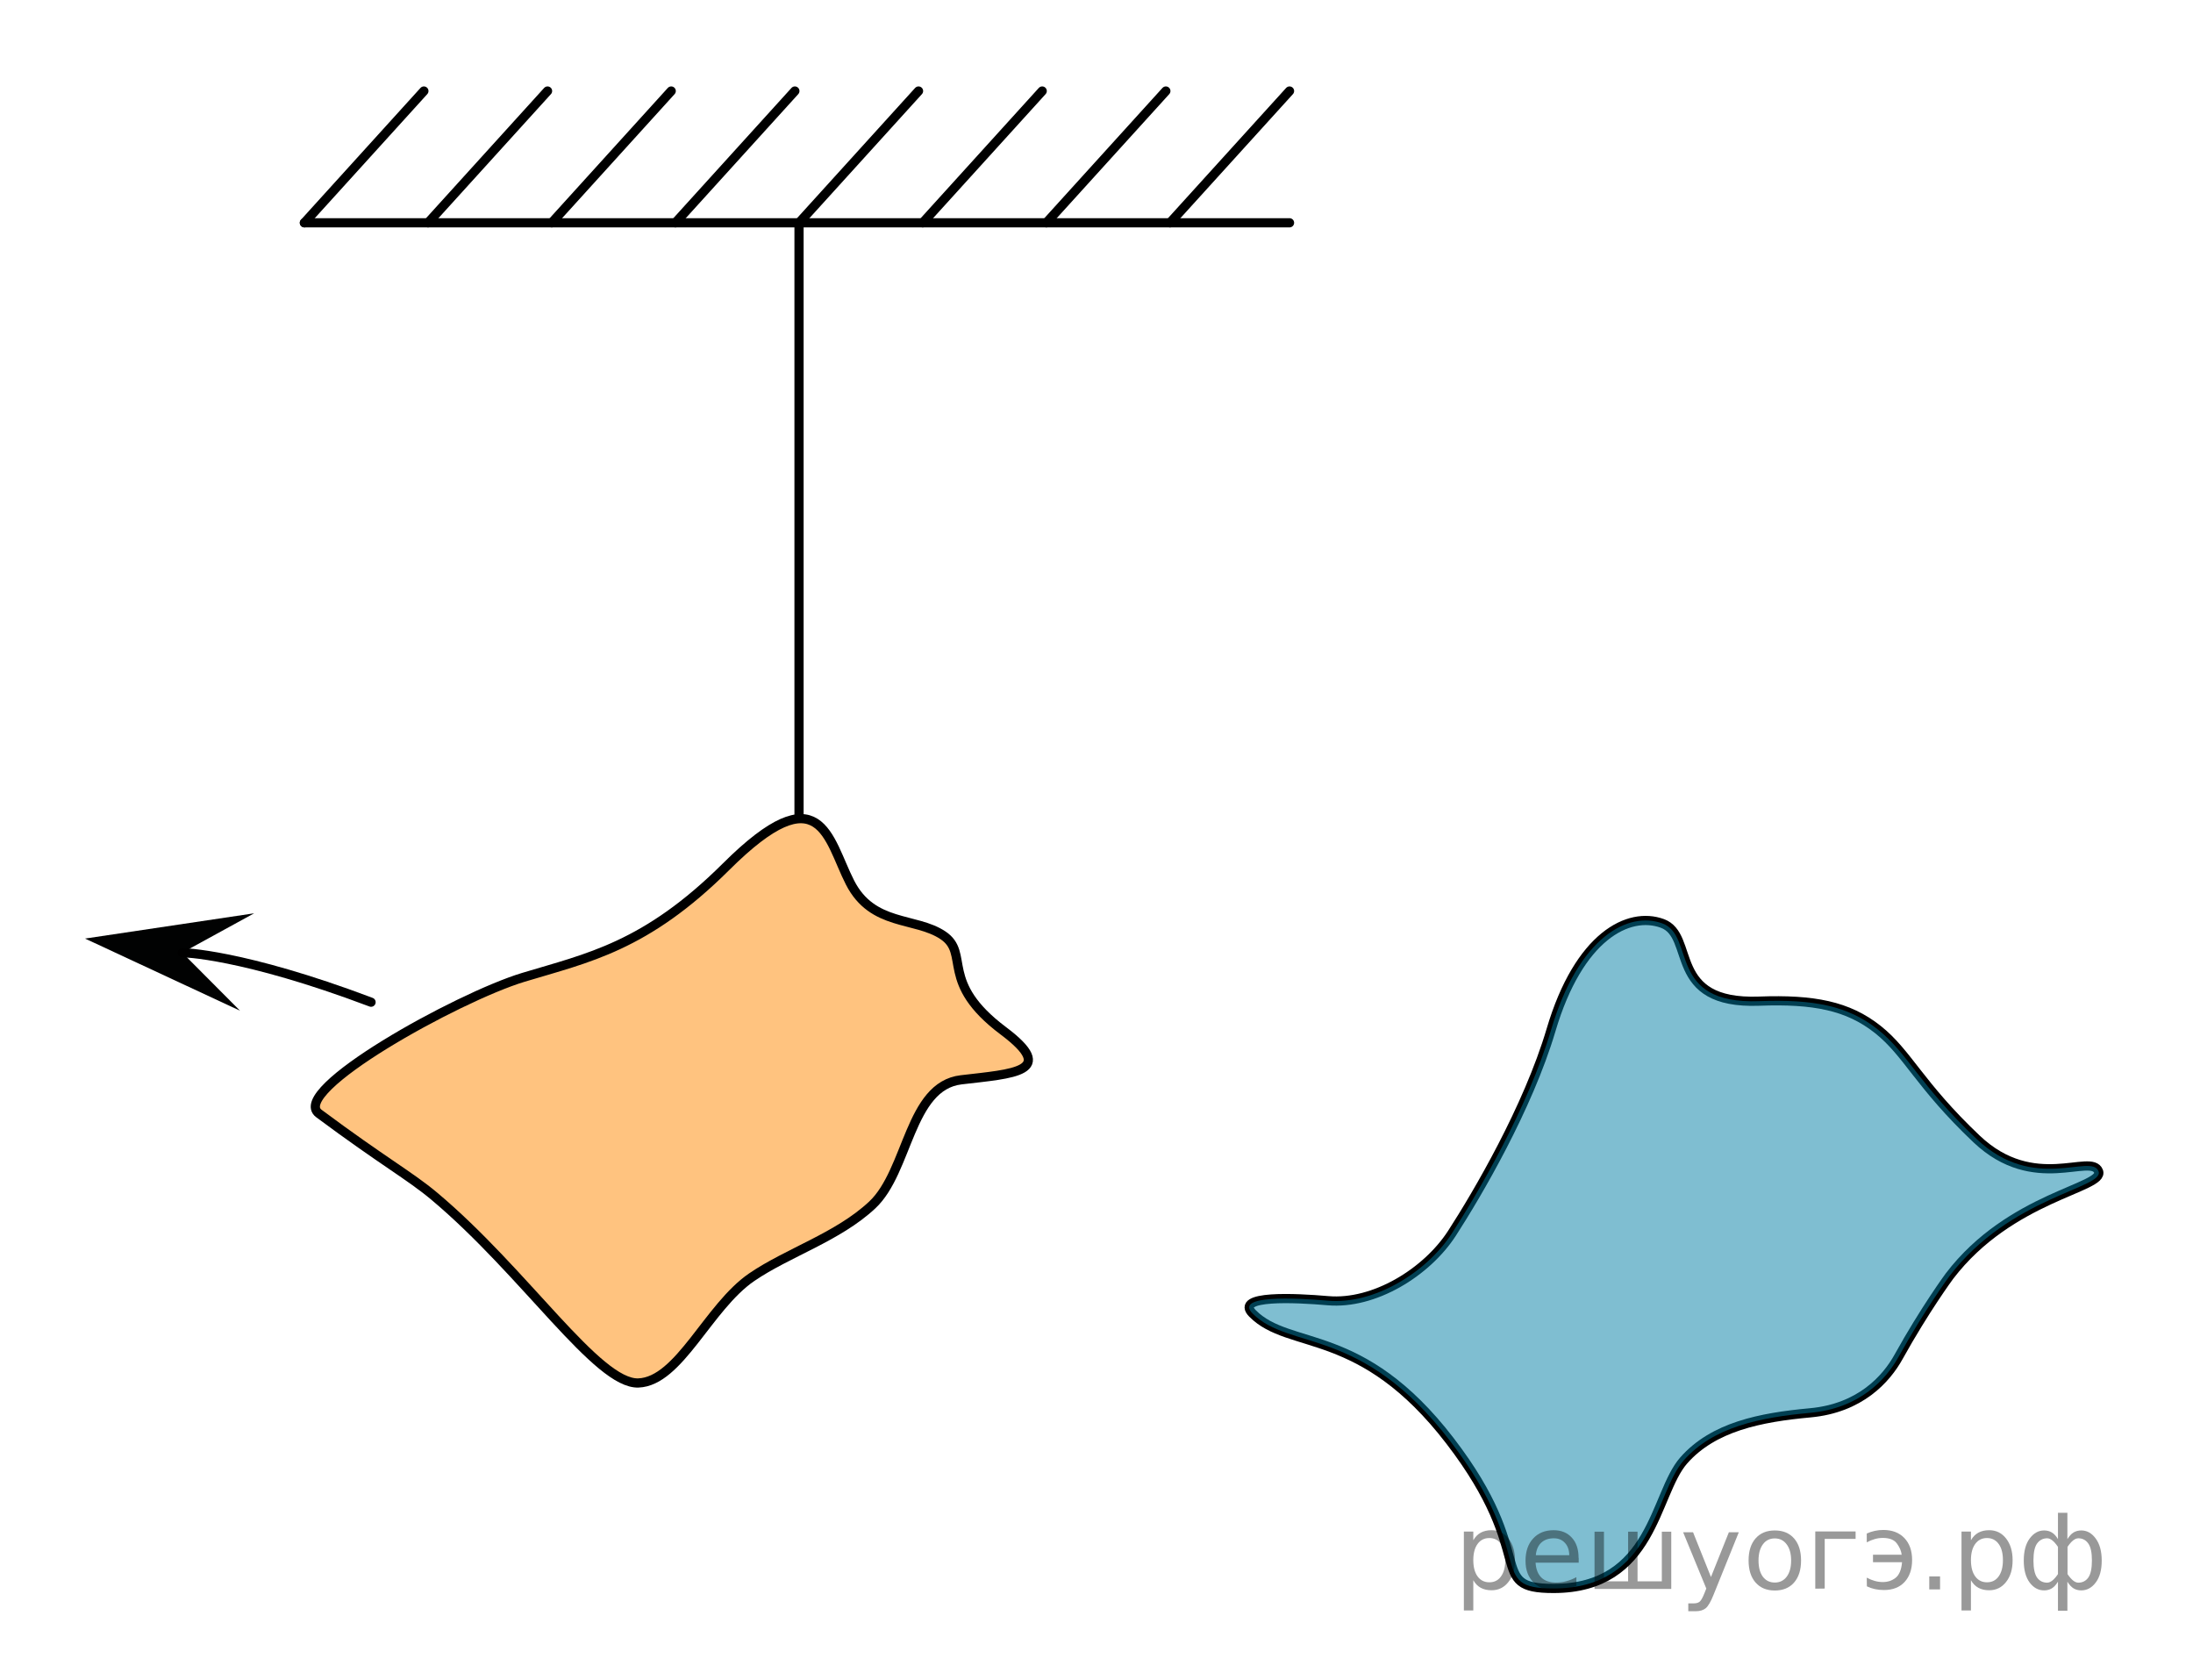
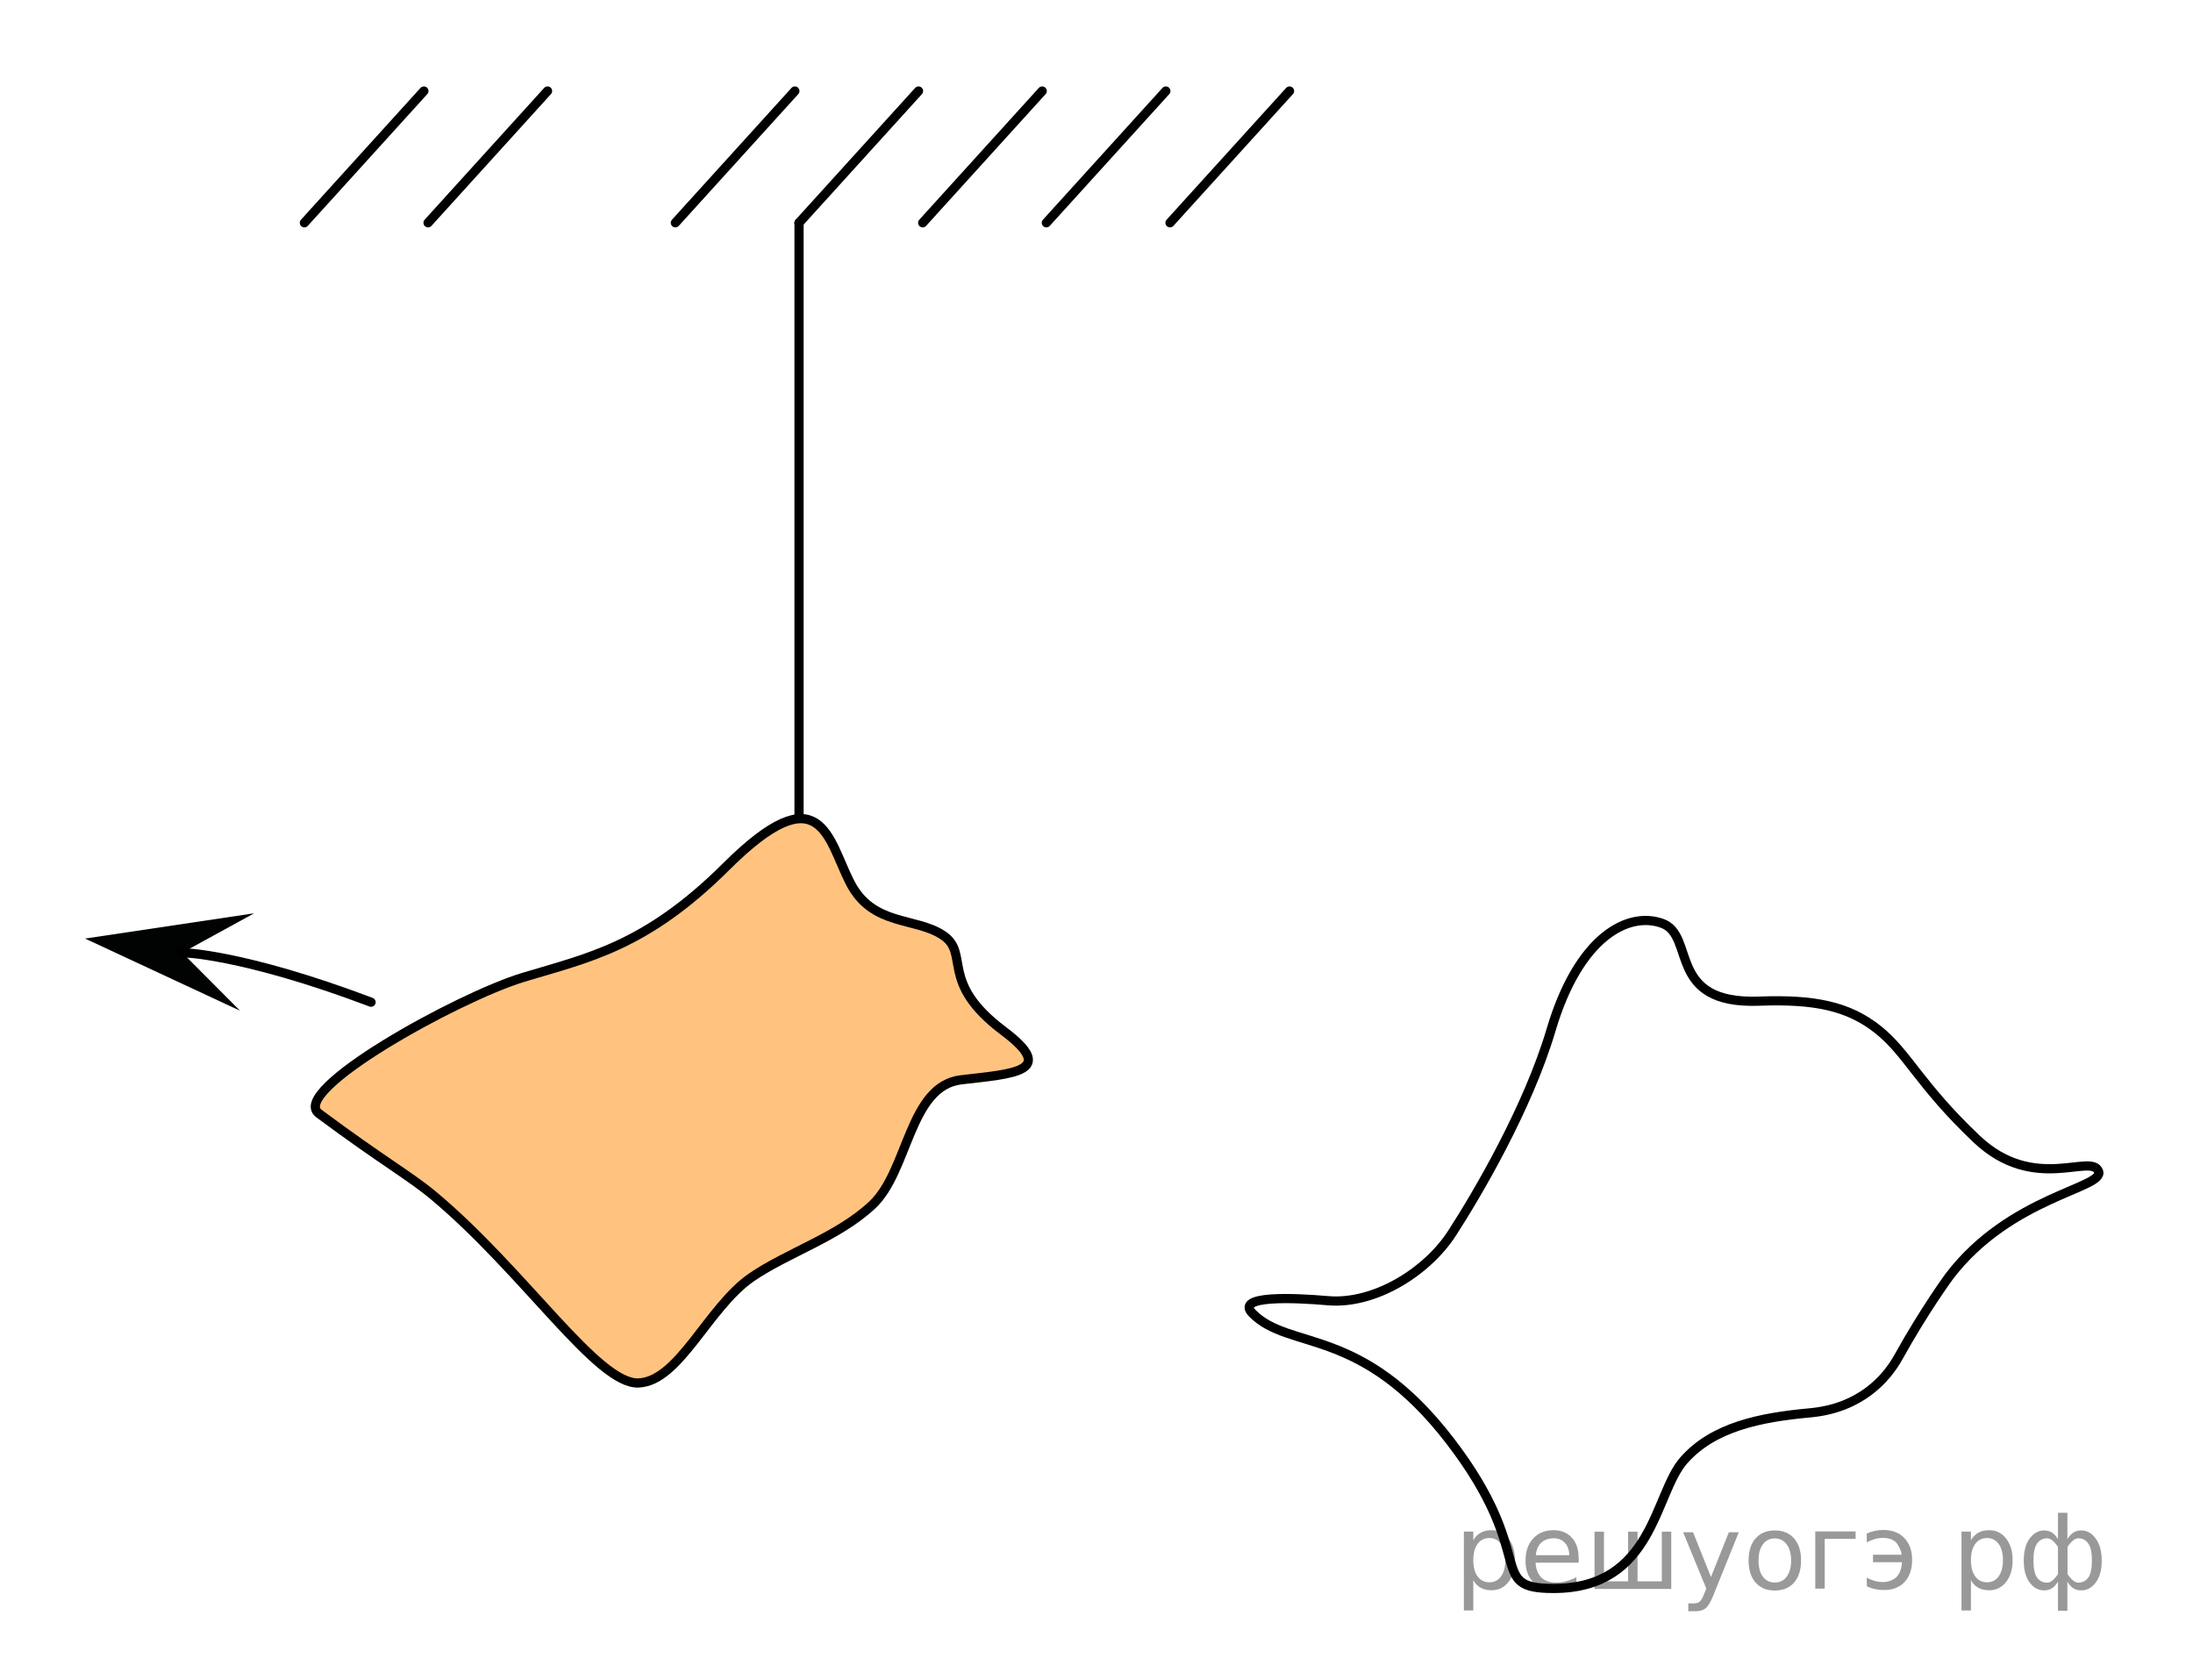
<svg xmlns="http://www.w3.org/2000/svg" version="1.1" id="Слой_1" x="0px" y="0px" width="178.917px" height="137.05px" viewBox="0 0 178.917 137.05" enable-background="new 0 0 178.917 137.05" xml:space="preserve">
  <path opacity="0.5" fill="#FF8800" enable-background="new    " d="M26.021,90.839c5.235,3.896,7.419,5.074,9.407,6.742  c7.411,6.217,13.313,15.359,16.655,15.238c3.337-0.119,5.692-6.203,9.25-8.631c2.957-2.02,7.034-3.271,9.833-5.893  c2.958-2.771,3.001-9.707,7.251-10.207s7.917-0.641,3.437-4c-5.285-3.965-2.677-6.293-4.927-7.793s-5.739-0.707-7.573-4.291  c-1.832-3.583-2.373-9.006-10.113-1.303c-6.563,6.53-11.28,7.438-16.551,9.03C37.283,81.375,23.547,89,26.021,90.839z" />
-   <path fill="none" stroke="#000000" stroke-width="0.75" stroke-linecap="round" stroke-linejoin="round" stroke-miterlimit="10" d="  M100.333,18.175" />
  <line fill="none" stroke="#000000" stroke-width="0.75" stroke-linecap="round" stroke-linejoin="round" stroke-miterlimit="10" x1="34.583" y1="7.425" x2="24.833" y2="18.175" />
  <line fill="none" stroke="#000000" stroke-width="0.75" stroke-linecap="round" stroke-linejoin="round" stroke-miterlimit="10" x1="44.672" y1="7.425" x2="34.922" y2="18.175" />
-   <line fill="none" stroke="#000000" stroke-width="0.75" stroke-linecap="round" stroke-linejoin="round" stroke-miterlimit="10" x1="54.761" y1="7.425" x2="45.012" y2="18.175" />
  <line fill="none" stroke="#000000" stroke-width="0.75" stroke-linecap="round" stroke-linejoin="round" stroke-miterlimit="10" x1="64.85" y1="7.425" x2="55.1" y2="18.175" />
  <line fill="none" stroke="#000000" stroke-width="0.75" stroke-linecap="round" stroke-linejoin="round" stroke-miterlimit="10" x1="74.939" y1="7.425" x2="65.189" y2="18.175" />
  <line fill="none" stroke="#000000" stroke-width="0.75" stroke-linecap="round" stroke-linejoin="round" stroke-miterlimit="10" x1="85.029" y1="7.425" x2="75.279" y2="18.175" />
  <line fill="none" stroke="#000000" stroke-width="0.75" stroke-linecap="round" stroke-linejoin="round" stroke-miterlimit="10" x1="95.117" y1="7.425" x2="85.367" y2="18.175" />
  <line fill="none" stroke="#000000" stroke-width="0.75" stroke-linecap="round" stroke-linejoin="round" stroke-miterlimit="10" x1="105.207" y1="7.425" x2="95.455" y2="18.175" />
-   <line fill="none" stroke="#000000" stroke-width="0.75" stroke-linecap="round" stroke-linejoin="round" stroke-miterlimit="10" x1="24.833" y1="18.175" x2="105.207" y2="18.175" />
  <line fill="none" stroke="#000000" stroke-width="0.75" stroke-linecap="round" stroke-linejoin="round" stroke-miterlimit="10" x1="65.189" y1="66.591" x2="65.189" y2="18.174" />
  <polygon fill="#010202" points="19.583,82.451 6.938,76.566 20.735,74.505 14.87,77.718 " />
  <path fill="none" stroke="#000000" stroke-width="0.75" stroke-linecap="round" stroke-linejoin="round" stroke-miterlimit="10" d="  M30.273,81.757c-10.563-3.987-15.403-4.039-15.403-4.039" />
  <path fill="none" stroke="#000000" stroke-width="0.75" stroke-linecap="round" stroke-linejoin="round" stroke-miterlimit="10" d="  M26.021,90.839c5.235,3.896,7.419,5.074,9.407,6.742c7.411,6.217,13.313,15.359,16.655,15.238c3.337-0.119,5.692-6.203,9.25-8.631  c2.957-2.02,7.034-3.271,9.833-5.893c2.958-2.771,3.001-9.707,7.251-10.207s7.917-0.641,3.437-4  c-5.285-3.965-2.677-6.293-4.927-7.793s-5.739-0.707-7.573-4.291c-1.832-3.583-2.373-9.006-10.113-1.303  c-6.563,6.53-11.28,7.438-16.551,9.03C37.283,81.375,23.547,89,26.021,90.839z" />
  <path fill="none" stroke="#000000" stroke-width="0.75" stroke-linecap="round" stroke-linejoin="round" stroke-miterlimit="10" d="  M159.042,104.111c4.969-6.529,12.713-7.188,12.166-8.563c-0.604-1.516-5.25,1.813-9.938-2.625c-4.688-4.438-5.625-7-8.063-8.938  c-2.438-1.938-5.242-2.479-9.688-2.313c-7.563,0.281-5.153-5.344-7.903-6.344s-6.804,1.029-9.073,8.697  c-1.894,6.385-6.021,13.396-8.082,16.582c-2.063,3.188-6.354,5.834-10.125,5.5c-2.641-0.23-7.652-0.477-6.146,1.043  c3.041,3.063,8.863,0.957,16.113,10.396c7.25,9.438,2.873,12.036,8.438,12.036c8.188,0,8.207-7.691,10.624-10.44  c2.417-2.75,6.238-3.512,10.321-3.887s6.213-2.766,7.212-4.57C157.042,106.82,159.042,104.111,159.042,104.111z" />
-   <path opacity="0.5" fill="#007EA5" d="M159.042,104.111c4.969-6.529,12.713-7.188,12.166-8.563c-0.604-1.516-5.25,1.813-9.938-2.625  c-4.688-4.438-5.625-7-8.063-8.938c-2.438-1.938-5.242-2.479-9.688-2.313c-7.563,0.281-5.153-5.344-7.903-6.344  s-6.804,1.029-9.073,8.697c-1.894,6.385-6.021,13.396-8.082,16.582c-2.063,3.188-6.354,5.834-10.125,5.5  c-2.641-0.23-7.652-0.477-6.146,1.043c3.041,3.063,8.863,0.957,16.113,10.396c7.25,9.438,2.873,12.036,8.438,12.036  c8.188,0,8.207-7.691,10.624-10.44c2.417-2.75,6.238-3.512,10.321-3.887s6.213-2.766,7.212-4.57  C157.042,106.82,159.042,104.111,159.042,104.111z" />
  <path fill="none" d="M-17.49,2.834" />
  <g style="stroke:none;fill:#000;fill-opacity:0.40">
    <path d="m 120.2,128.9 v 2.48 h -0.77 v -6.44 h 0.77 v 0.71 q 0.24,-0.42 0.61,-0.62 0.37,-0.20 0.88,-0.20 0.85,0 1.38,0.68 0.53,0.68 0.53,1.77 0,1.10 -0.53,1.77 -0.53,0.68 -1.38,0.68 -0.51,0 -0.88,-0.20 -0.37,-0.20 -0.61,-0.62 z m 2.61,-1.63 q 0,-0.85 -0.35,-1.32 -0.35,-0.48 -0.95,-0.48 -0.61,0 -0.96,0.48 -0.35,0.48 -0.35,1.32 0,0.85 0.35,1.33 0.35,0.48 0.96,0.48 0.61,0 0.95,-0.48 0.35,-0.48 0.35,-1.33 z" />
    <path d="m 128.8,127.1 v 0.38 h -3.52 q 0.05,0.79 0.47,1.21 0.43,0.41 1.19,0.41 0.44,0 0.85,-0.11 0.42,-0.11 0.82,-0.33 v 0.72 q -0.41,0.17 -0.85,0.27 -0.43,0.09 -0.88,0.09 -1.12,0 -1.77,-0.65 -0.65,-0.65 -0.65,-1.76 0,-1.15 0.62,-1.82 0.62,-0.68 1.67,-0.68 0.94,0 1.49,0.61 0.55,0.60 0.55,1.65 z m -0.77,-0.23 q -0.01,-0.63 -0.35,-1.00 -0.34,-0.38 -0.91,-0.38 -0.64,0 -1.03,0.36 -0.38,0.36 -0.44,1.02 z" />
    <path d="m 133.6,129.0 h 1.98 v -4.05 h 0.77 v 4.67 h -6.26 v -4.67 h 0.77 v 4.05 h 1.97 v -4.05 h 0.77 z" />
    <path d="m 139.8,130.1 q -0.33,0.83 -0.63,1.09 -0.31,0.25 -0.82,0.25 h -0.61 v -0.64 h 0.45 q 0.32,0 0.49,-0.15 0.17,-0.15 0.39,-0.71 l 0.14,-0.35 -1.89,-4.59 h 0.81 l 1.46,3.65 1.46,-3.65 h 0.81 z" />
    <path d="m 144.8,125.5 q -0.62,0 -0.97,0.48 -0.36,0.48 -0.36,1.32 0,0.84 0.35,1.32 0.36,0.48 0.98,0.48 0.61,0 0.97,-0.48 0.36,-0.48 0.36,-1.32 0,-0.83 -0.36,-1.31 -0.36,-0.49 -0.97,-0.49 z m 0,-0.65 q 1,0 1.57,0.65 0.57,0.65 0.57,1.80 0,1.15 -0.57,1.80 -0.57,0.65 -1.57,0.65 -1.00,0 -1.57,-0.65 -0.57,-0.65 -0.57,-1.80 0,-1.15 0.57,-1.80 0.57,-0.65 1.57,-0.65 z" />
    <path d="m 148.1,129.6 v -4.67 h 3.29 v 0.61 h -2.52 v 4.05 z" />
    <path d="m 152.3,128.7 q 0.66,0.36 1.31,0.36 0.61,0 1.05,-0.35 0.44,-0.36 0.52,-1.27 h -2.37 v -0.61 h 2.34 q -0.05,-0.44 -0.38,-0.90 -0.33,-0.47 -1.16,-0.47 -0.64,0 -1.31,0.36 v -0.72 q 0.65,-0.29 1.35,-0.29 1.09,0 1.72,0.66 0.63,0.66 0.63,1.79 0,1.12 -0.61,1.79 -0.61,0.66 -1.68,0.66 -0.79,0 -1.40,-0.30 z" />
-     <path d="m 157.4,128.6 h 0.88 v 1.06 h -0.88 z" />
    <path d="m 160.8,128.9 v 2.48 h -0.77 v -6.44 h 0.77 v 0.71 q 0.24,-0.42 0.61,-0.62 0.37,-0.20 0.88,-0.20 0.85,0 1.38,0.68 0.53,0.68 0.53,1.77 0,1.10 -0.53,1.77 -0.53,0.68 -1.38,0.68 -0.51,0 -0.88,-0.20 -0.37,-0.20 -0.61,-0.62 z m 2.61,-1.63 q 0,-0.85 -0.35,-1.32 -0.35,-0.48 -0.95,-0.48 -0.61,0 -0.96,0.48 -0.35,0.48 -0.35,1.32 0,0.85 0.35,1.33 0.35,0.48 0.96,0.48 0.61,0 0.95,-0.48 0.35,-0.48 0.35,-1.33 z" />
    <path d="m 165.9,127.3 q 0,0.98 0.30,1.40 0.30,0.41 0.82,0.41 0.41,0 0.88,-0.70 v -2.22 q -0.47,-0.70 -0.88,-0.70 -0.51,0 -0.82,0.42 -0.30,0.41 -0.30,1.39 z m 2,4.10 v -2.37 q -0.24,0.39 -0.51,0.55 -0.27,0.16 -0.62,0.16 -0.70,0 -1.18,-0.64 -0.48,-0.65 -0.48,-1.79 0,-1.15 0.48,-1.80 0.49,-0.66 1.18,-0.66 0.35,0 0.62,0.16 0.28,0.16 0.51,0.55 v -2.15 h 0.77 v 2.15 q 0.24,-0.39 0.51,-0.55 0.28,-0.16 0.62,-0.16 0.70,0 1.18,0.66 0.49,0.66 0.49,1.80 0,1.15 -0.49,1.79 -0.48,0.64 -1.18,0.64 -0.35,0 -0.62,-0.16 -0.27,-0.16 -0.51,-0.55 v 2.37 z m 2.77,-4.10 q 0,-0.98 -0.30,-1.39 -0.30,-0.42 -0.81,-0.42 -0.41,0 -0.88,0.70 v 2.22 q 0.47,0.70 0.88,0.70 0.51,0 0.81,-0.41 0.30,-0.42 0.30,-1.40 z" />
  </g>
</svg>